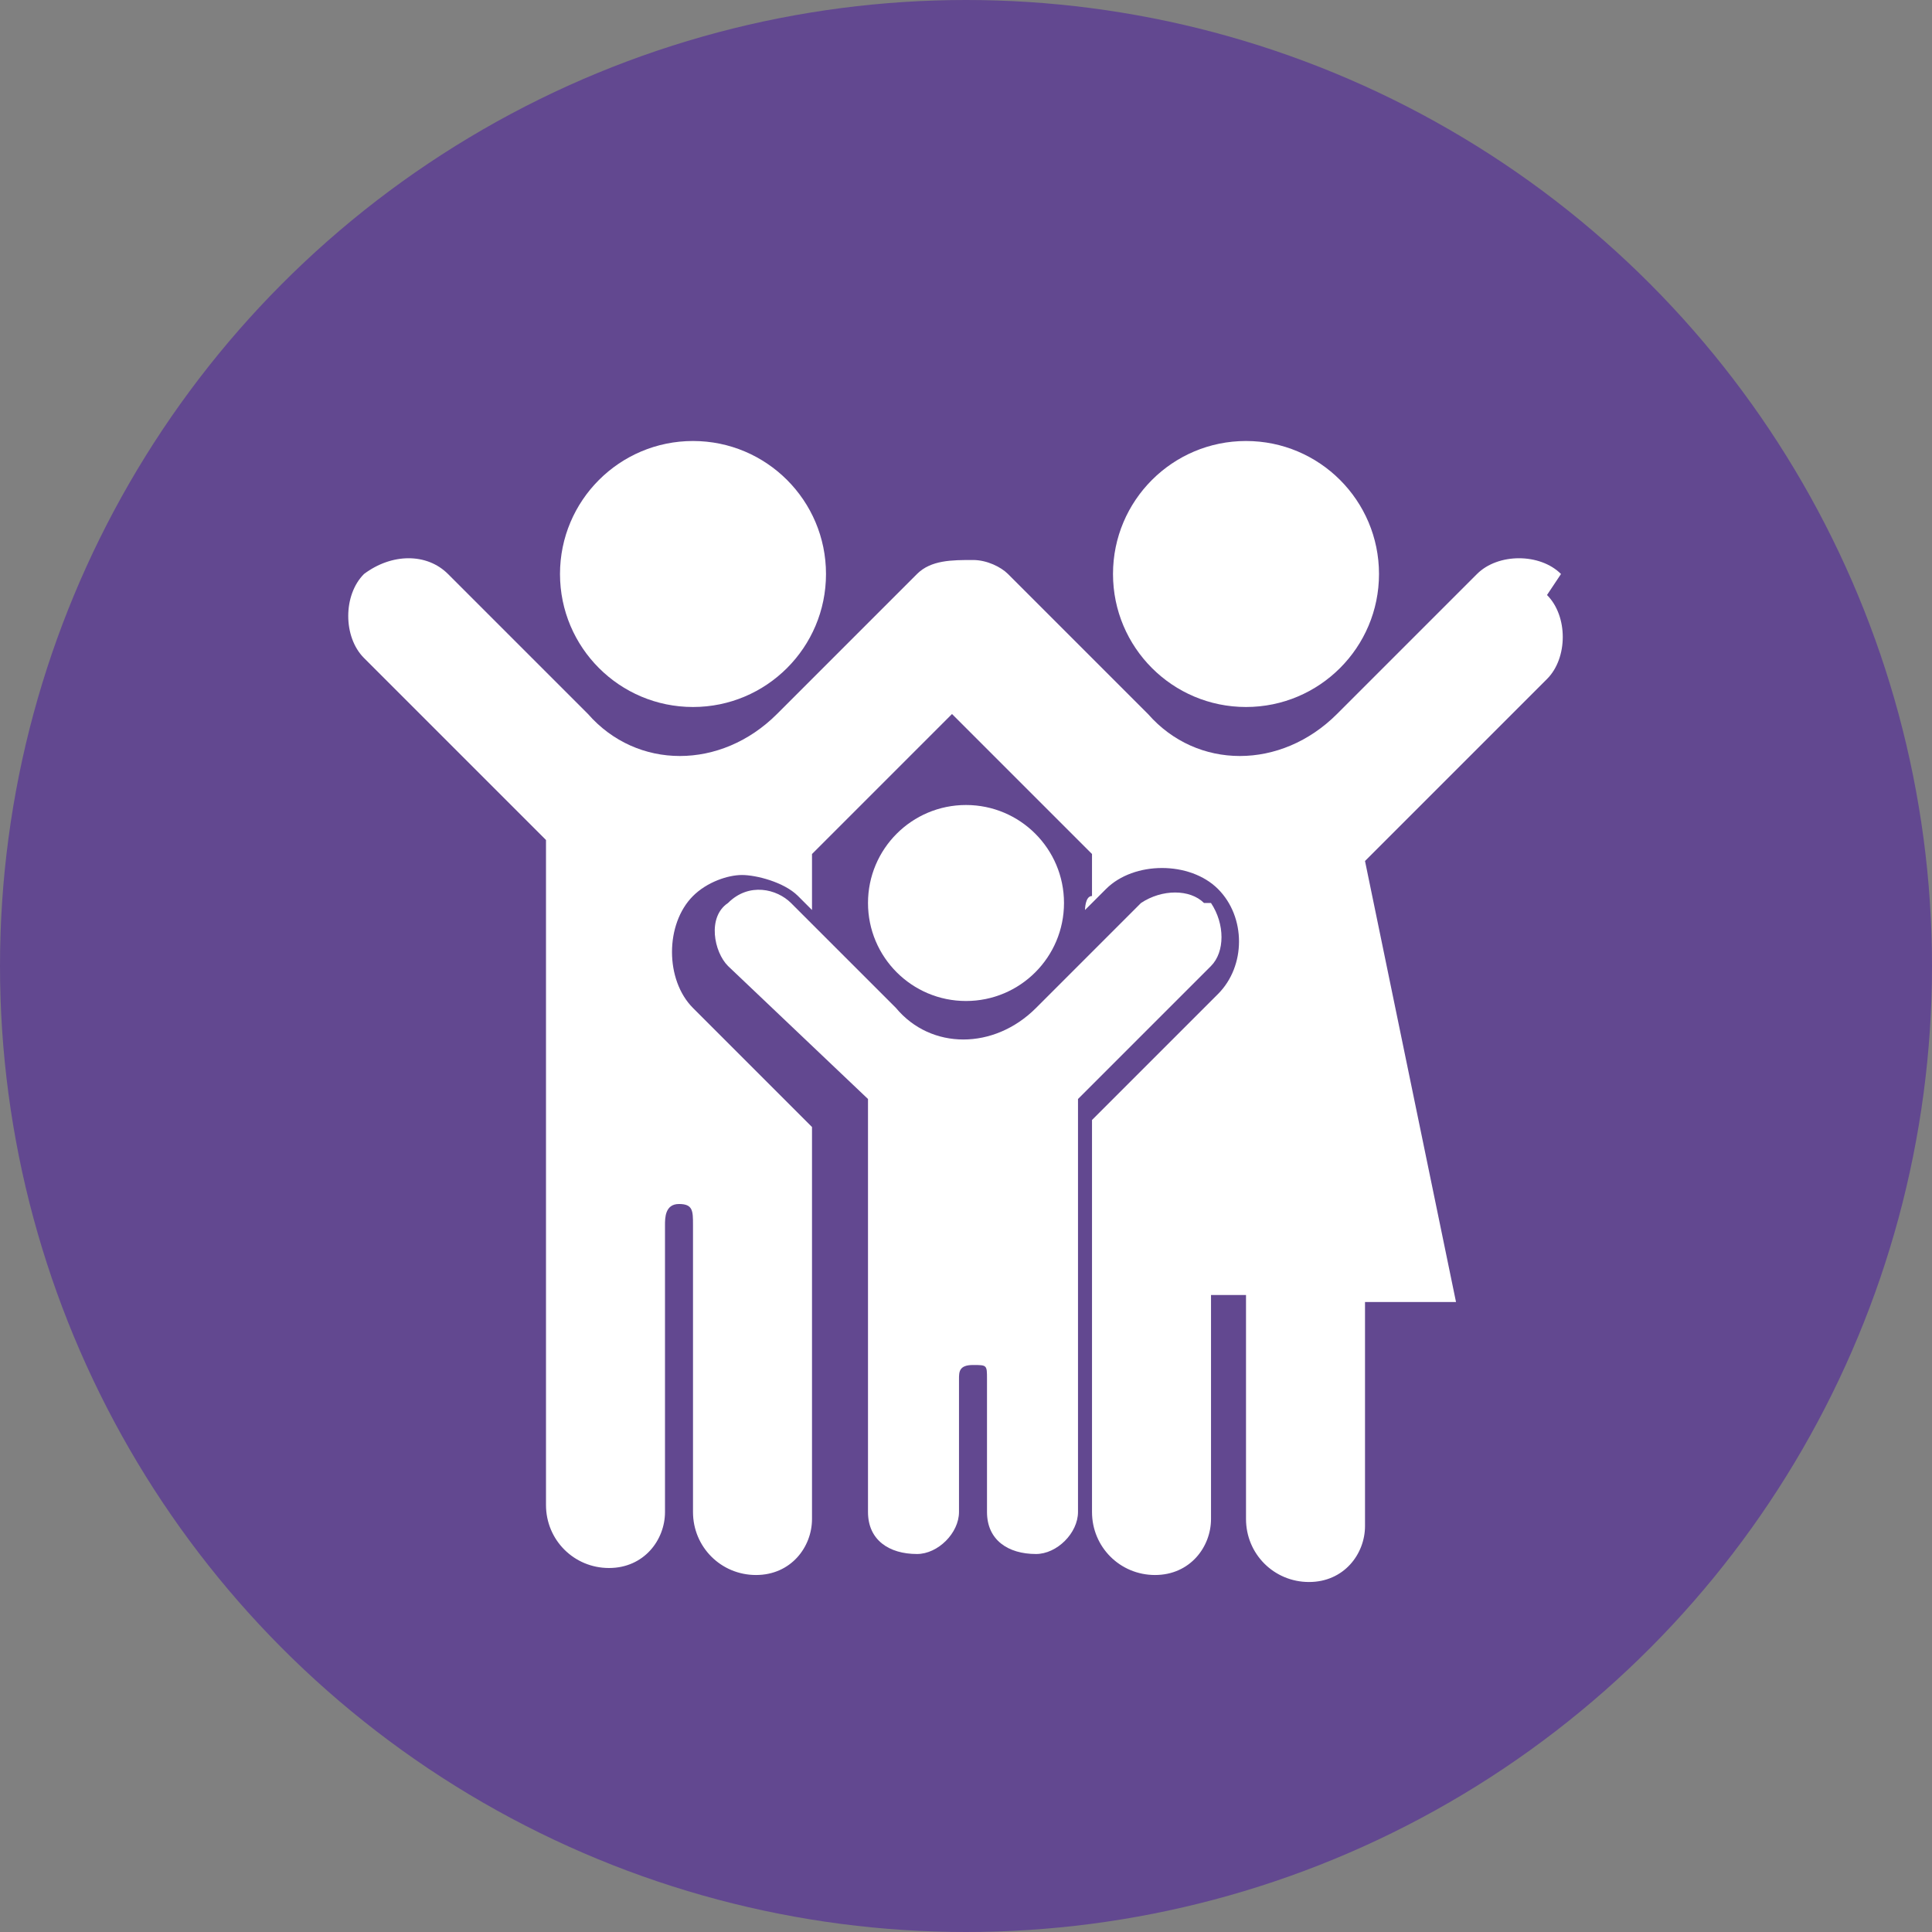
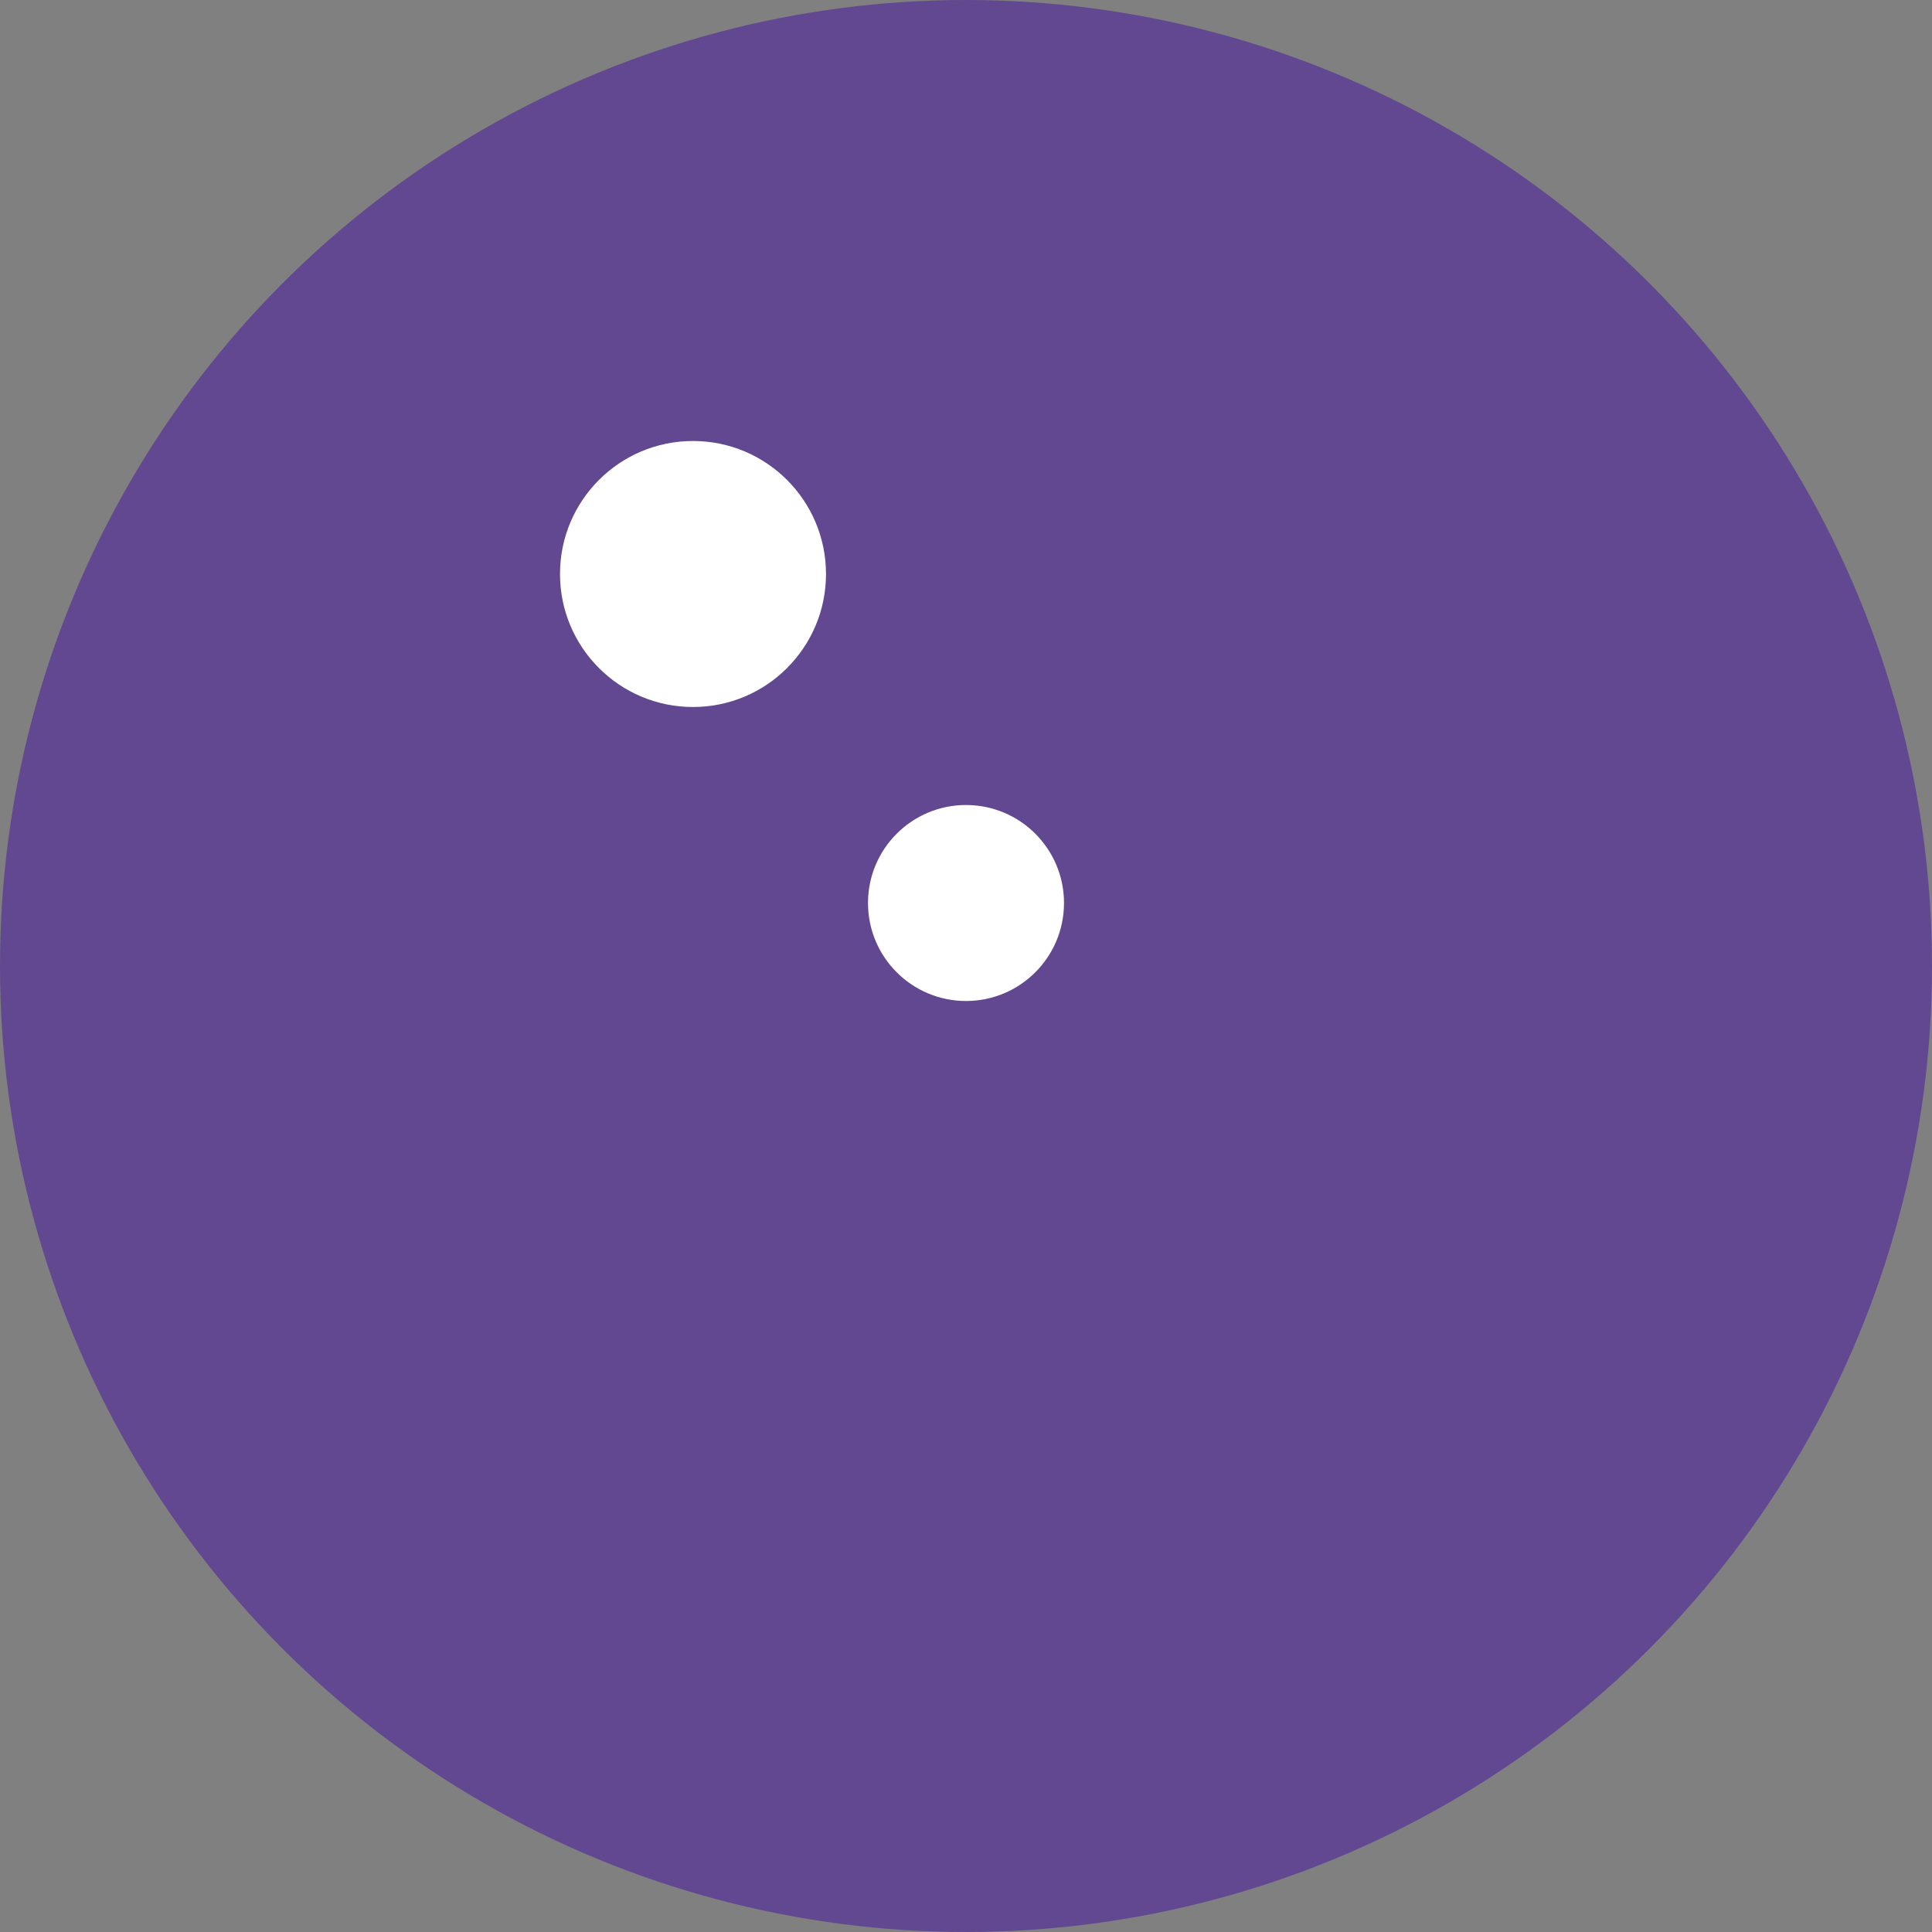
<svg xmlns="http://www.w3.org/2000/svg" id="b" viewBox="0 0 27.6 27.6">
  <rect x="0" y="0" width="27.6" height="27.6" fill="#808080" stroke="none" />
  <defs>
    <style>.d{fill:#624890;}.e{fill:#fff;}</style>
  </defs>
  <g id="c">
    <circle class="d" cx="13.8" cy="13.8" r="13.8" />
    <circle class="e" cx="9.9" cy="8.2" r="1.9" />
-     <circle class="e" cx="17.8" cy="8.2" r="1.9" />
    <circle class="e" cx="13.8" cy="12.9" r="1.4" />
-     <path class="e" d="M17.2,12.9c-.2-.2-.6-.2-.9,0l-1.5,1.5c-.6.6-1.5.6-2,0l-1.5-1.5c-.2-.2-.6-.3-.9,0-.3.2-.2.7,0,.9l2,1.9v5.9c0,.4.3.6.7.6.3,0,.6-.3.6-.6v-1.9c0-.1,0-.2.2-.2s.2,0,.2.2v1.9c0,.4.3.6.7.6.3,0,.6-.3.6-.6v-5.9l1.9-1.9c.2-.2.2-.6,0-.9Z" />
-     <path class="e" d="M22.3,8.2c-.3-.3-.9-.3-1.2,0l-2,2c-.8.8-2,.8-2.7,0l-2-2c-.1-.1-.3-.2-.5-.2-.3,0-.6,0-.8.2l-2,2c-.8.8-2,.8-2.7,0l-2-2c-.3-.3-.8-.3-1.2,0-.3.3-.3.9,0,1.2l2.6,2.6v9.5c0,.5.4.9.9.9.5,0,.8-.4.8-.8v-4.1c0-.1,0-.3.2-.3s.2.1.2.3v4.1c0,.5.4.9.9.9.5,0,.8-.4.8-.8v-5.6l-1.7-1.7c-.2-.2-.3-.5-.3-.8,0-.3.1-.6.3-.8.2-.2.5-.3.7-.3s.6.1.8.3l.2.2v-.8l2-2,2,2v.6c-.1,0-.1.2-.1.2l.3-.3c.2-.2.5-.3.8-.3s.6.1.8.3c.4.4.4,1.1,0,1.5l-1.8,1.8v2.4h0v3.2c0,.5.4.9.9.9.5,0,.8-.4.8-.8v-3.2h.5v3.2c0,.5.4.9.9.9.5,0,.8-.4.8-.8v-3.2h1.3l-1.3-6.3,2.6-2.6c.3-.3.3-.9,0-1.2Z" />
  </g>
</svg>